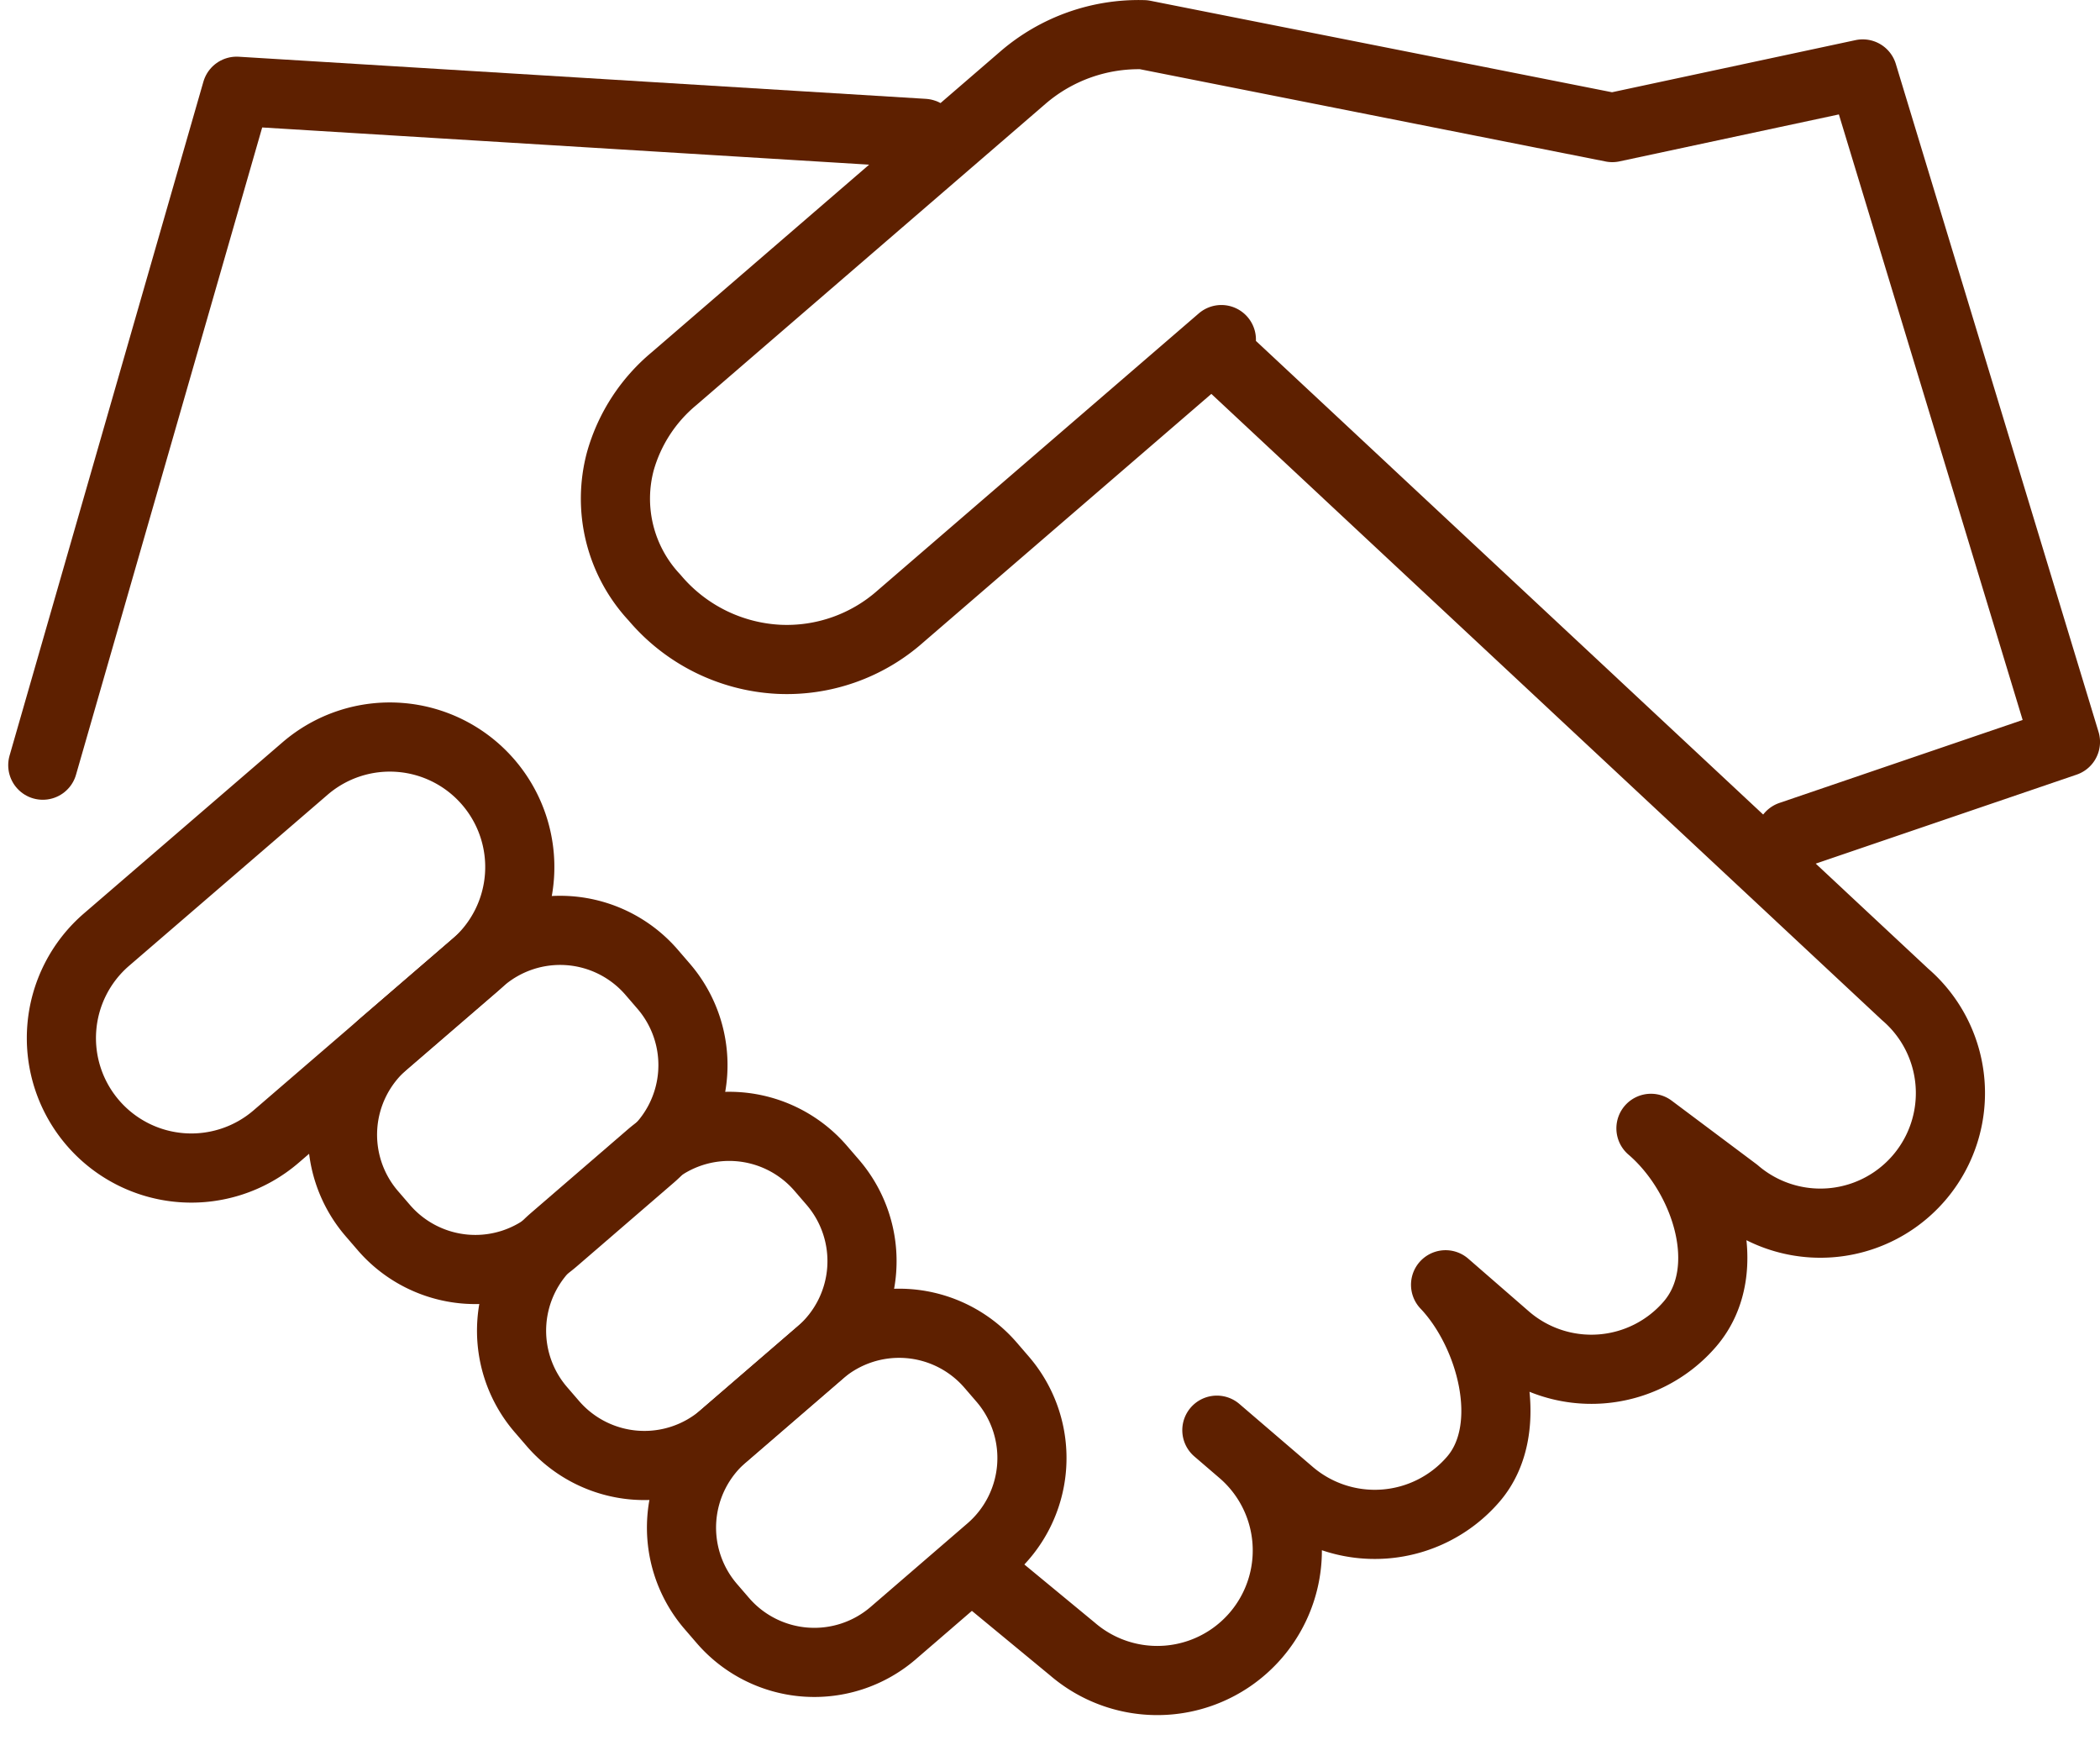
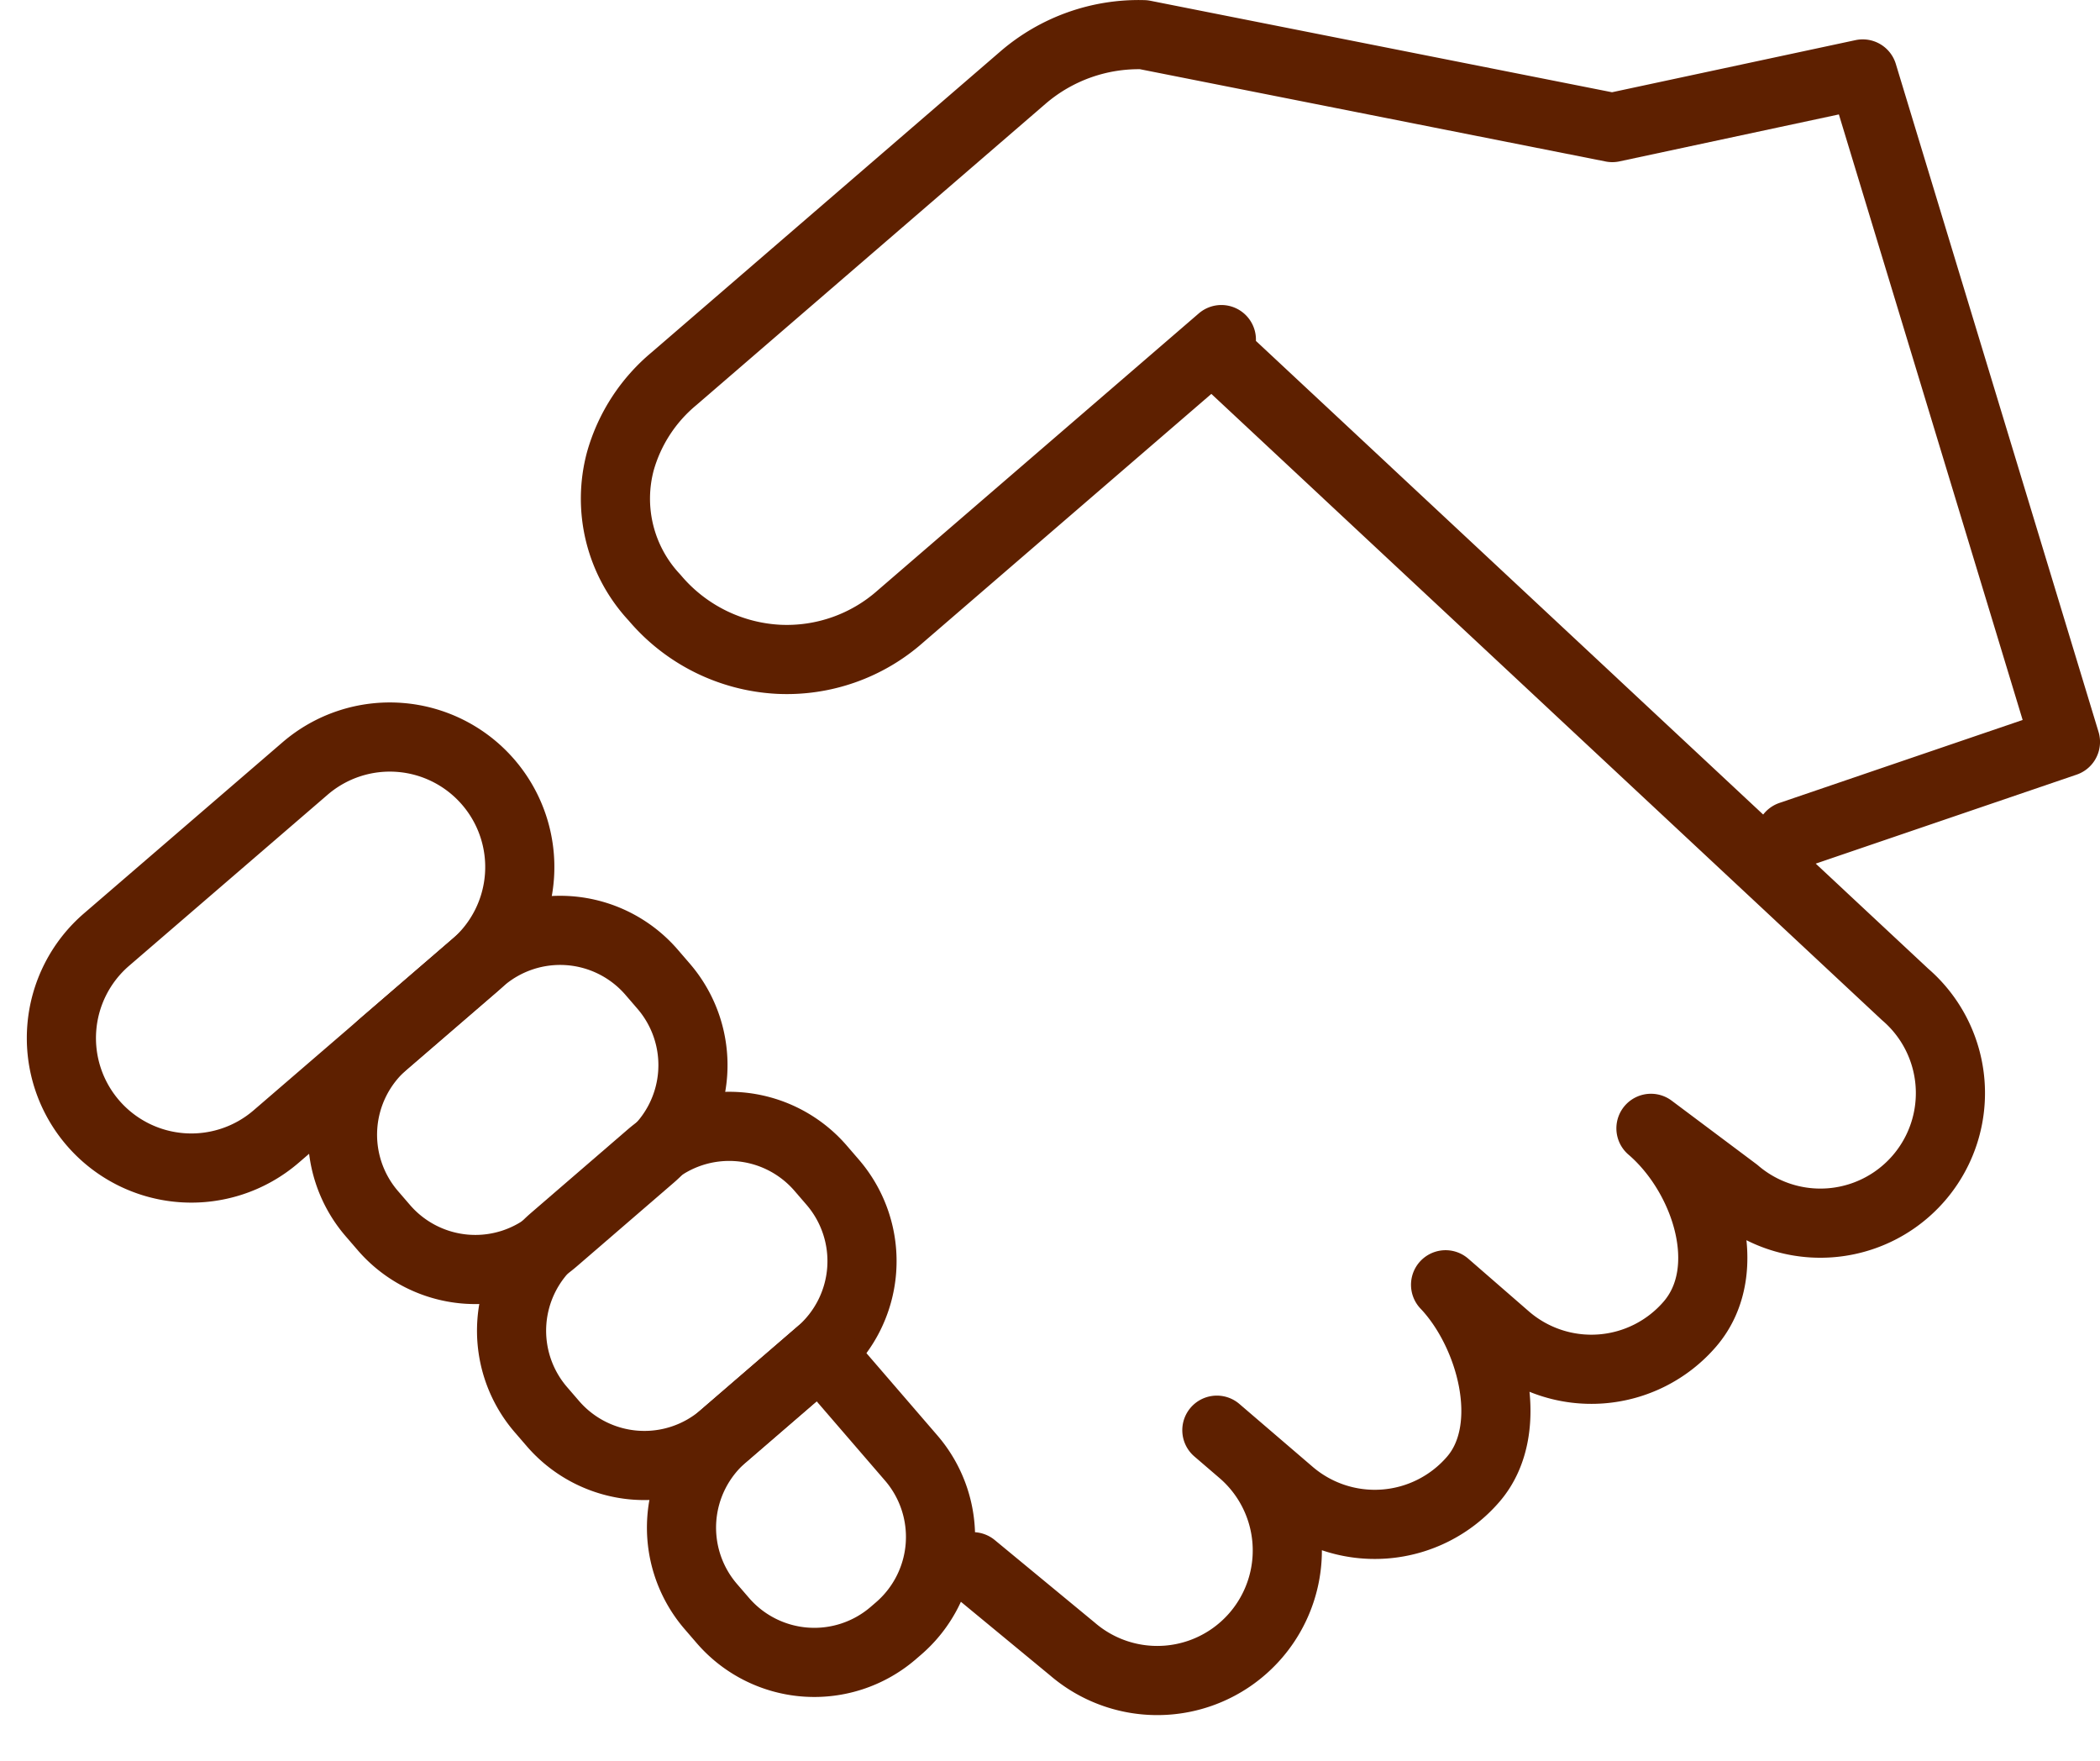
<svg xmlns="http://www.w3.org/2000/svg" width="121.475" height="101.834" viewBox="0 0 121.475 101.834">
  <g transform="translate(-2.405 -2.87)">
    <g transform="translate(4.88 4.87)">
      <path d="M117.445,22.51l-18.554,16A9.909,9.909,0,0,1,91.84,41a10.058,10.058,0,0,1-7.183-3.568,8.37,8.37,0,0,1-1.974-7.9,9.6,9.6,0,0,1,3.111-4.769l20.169-17.4a10.255,10.255,0,0,1,6.987-2.487l27.109,5.371,14.486-3.1,11.726,38.63L150.37,51.2" transform="translate(-49.27 -4.87)" fill="none" stroke="#5e2000" stroke-linecap="round" stroke-linejoin="round" stroke-width="4" />
      <path d="M31.3,113.15l-11.482,9.892a7.514,7.514,0,0,1-10.6-.791h0a7.514,7.514,0,0,1,.791-10.6l11.482-9.892a7.514,7.514,0,0,1,10.6.791h0a7.514,7.514,0,0,1-.791,10.6Z" transform="translate(-6.32 -59.312)" fill="none" stroke="#5e2000" stroke-linecap="round" stroke-linejoin="round" stroke-width="4" />
      <path d="M6.987,0h7.405a6.992,6.992,0,0,1,6.987,6.987V8.059a6.992,6.992,0,0,1-6.987,6.987H6.987A6.992,6.992,0,0,1,0,8.059V6.987A6.992,6.992,0,0,1,6.987,0Z" transform="matrix(0.757, -0.653, 0.653, 0.757, 14.469, 62.898)" fill="none" stroke="#5e2000" stroke-linecap="round" stroke-linejoin="round" stroke-width="4" />
      <path d="M6.987,0h7.405a6.992,6.992,0,0,1,6.987,6.987V8.059a6.992,6.992,0,0,1-6.987,6.987H6.987A6.992,6.992,0,0,1,0,8.059V6.987A6.992,6.992,0,0,1,6.987,0Z" transform="matrix(0.757, -0.653, 0.653, 0.757, 24.248, 74.233)" fill="none" stroke="#5e2000" stroke-linecap="round" stroke-linejoin="round" stroke-width="4" />
-       <path d="M6.987,0h7.405a6.992,6.992,0,0,1,6.987,6.987V8.059a6.992,6.992,0,0,1-6.987,6.987H6.987A6.992,6.992,0,0,1,0,8.059V6.987A6.992,6.992,0,0,1,6.987,0Z" transform="matrix(0.757, -0.653, 0.653, 0.757, 34.078, 85.621)" fill="none" stroke="#5e2000" stroke-linecap="round" stroke-linejoin="round" stroke-width="4" />
+       <path d="M6.987,0h7.405V8.059a6.992,6.992,0,0,1-6.987,6.987H6.987A6.992,6.992,0,0,1,0,8.059V6.987A6.992,6.992,0,0,1,6.987,0Z" transform="matrix(0.757, -0.653, 0.653, 0.757, 34.078, 85.621)" fill="none" stroke="#5e2000" stroke-linecap="round" stroke-linejoin="round" stroke-width="4" />
      <path d="M145.867,49.93,184.7,86.184A7.521,7.521,0,1,1,174.9,97.6L170,93.931c3.154,2.7,4.965,8.158,2.26,11.311a7.52,7.52,0,0,1-10.606.808l-3.534-3.072c2.628,2.76,4.149,8.277,1.611,11.234a7.52,7.52,0,0,1-10.606.808l-4.235-3.632,1.453,1.248a7.521,7.521,0,1,1-9.8,11.414l-5.773-4.765" transform="translate(-76.975 -30.675)" fill="none" stroke="#5e2000" stroke-linecap="round" stroke-linejoin="round" stroke-width="4" />
-       <path d="M55.842,14.976,16.093,12.54,4.88,51.516" transform="translate(-4.88 -9.263)" fill="none" stroke="#5e2000" stroke-linecap="round" stroke-linejoin="round" stroke-width="4" />
    </g>
  </g>
</svg>